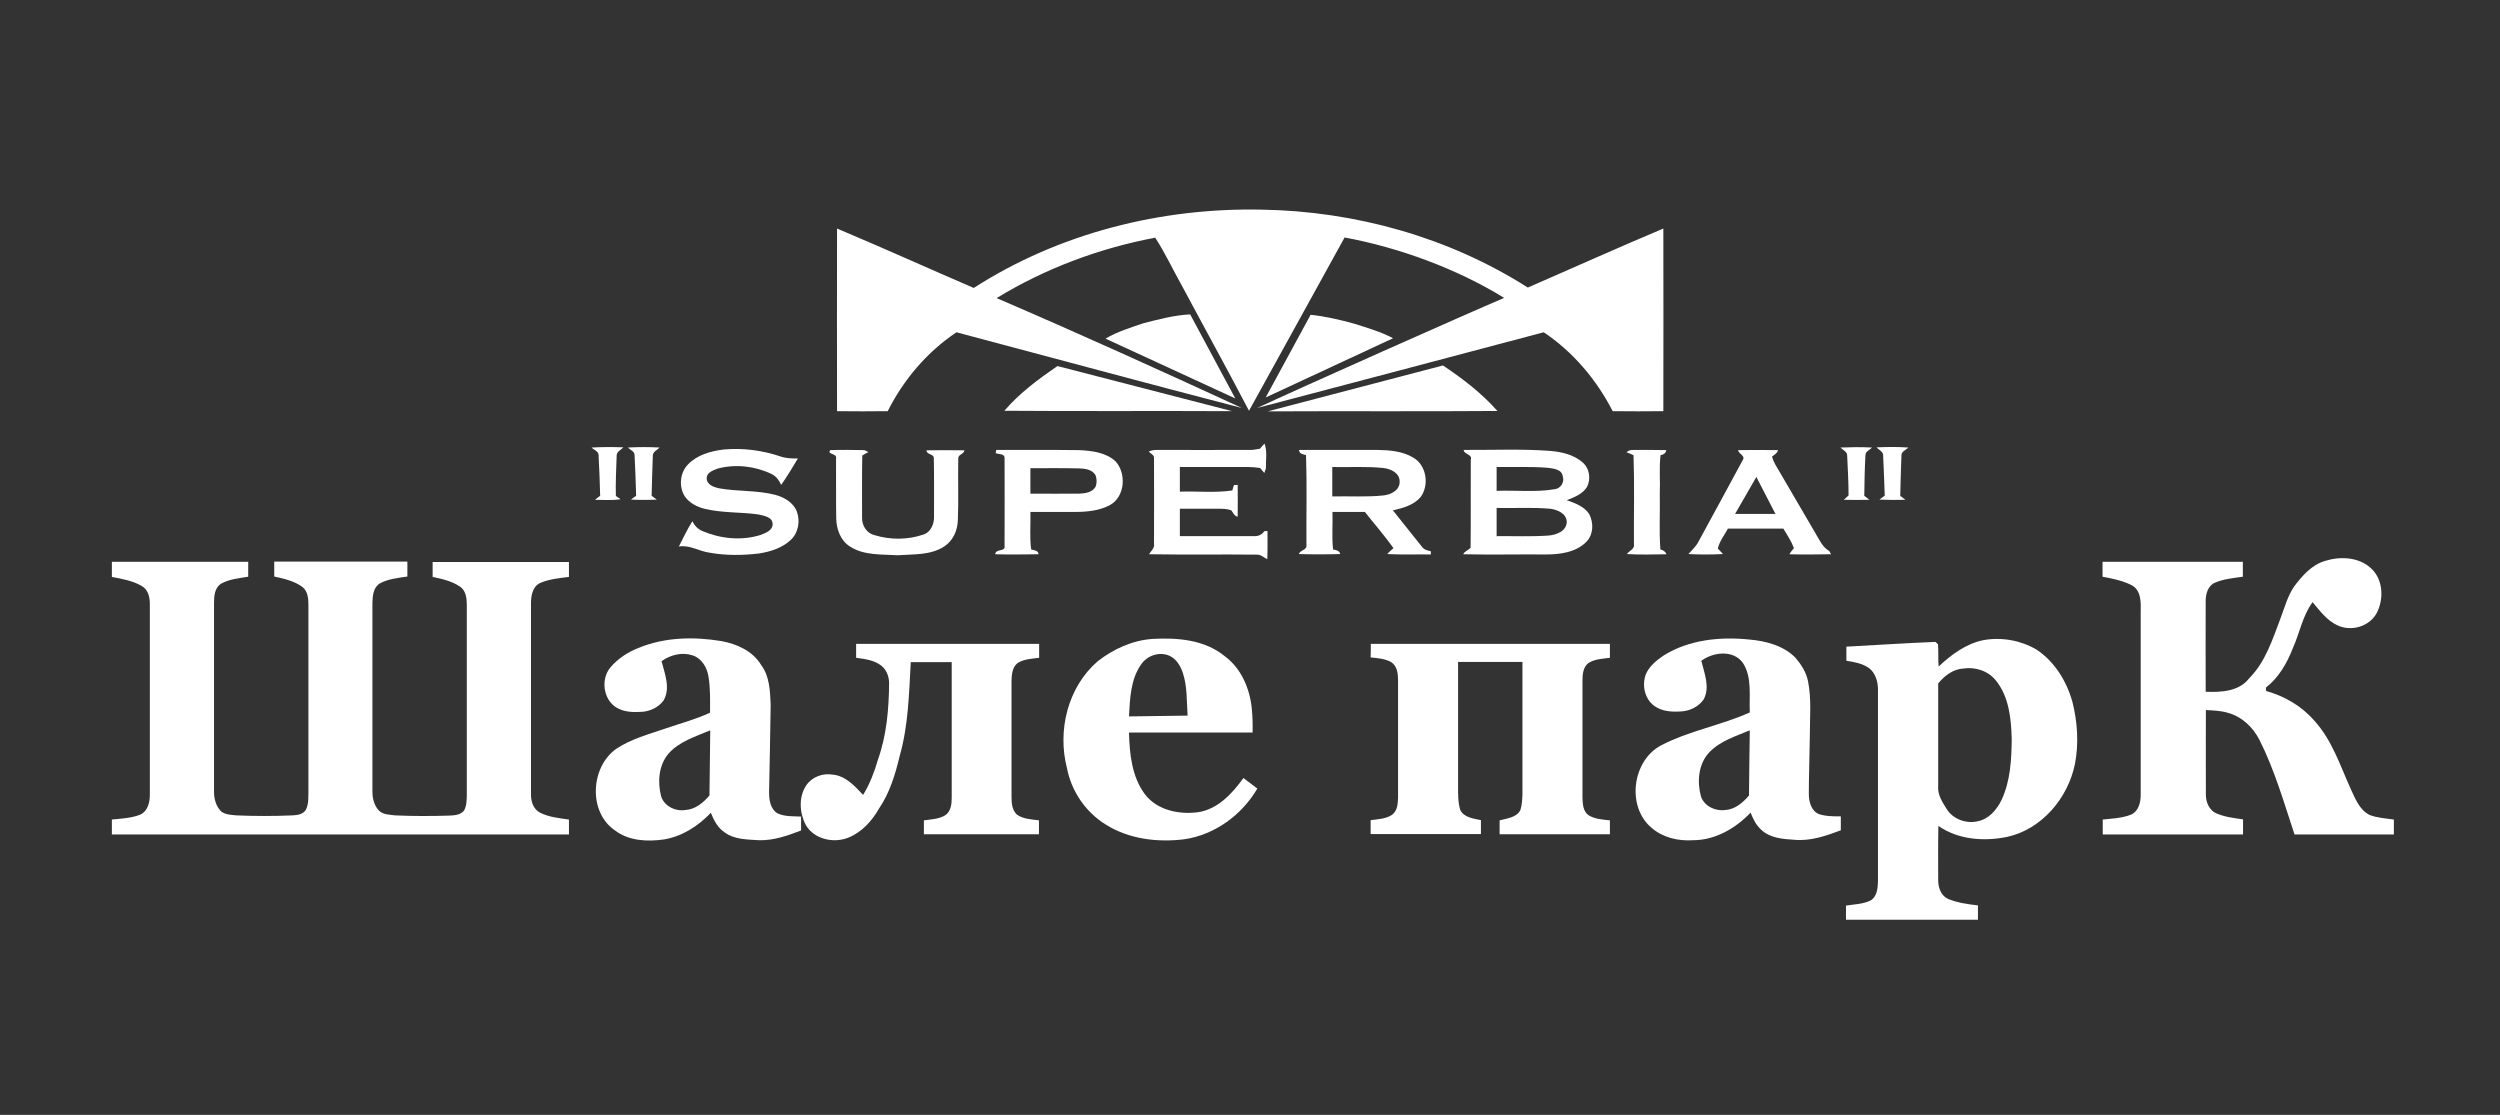
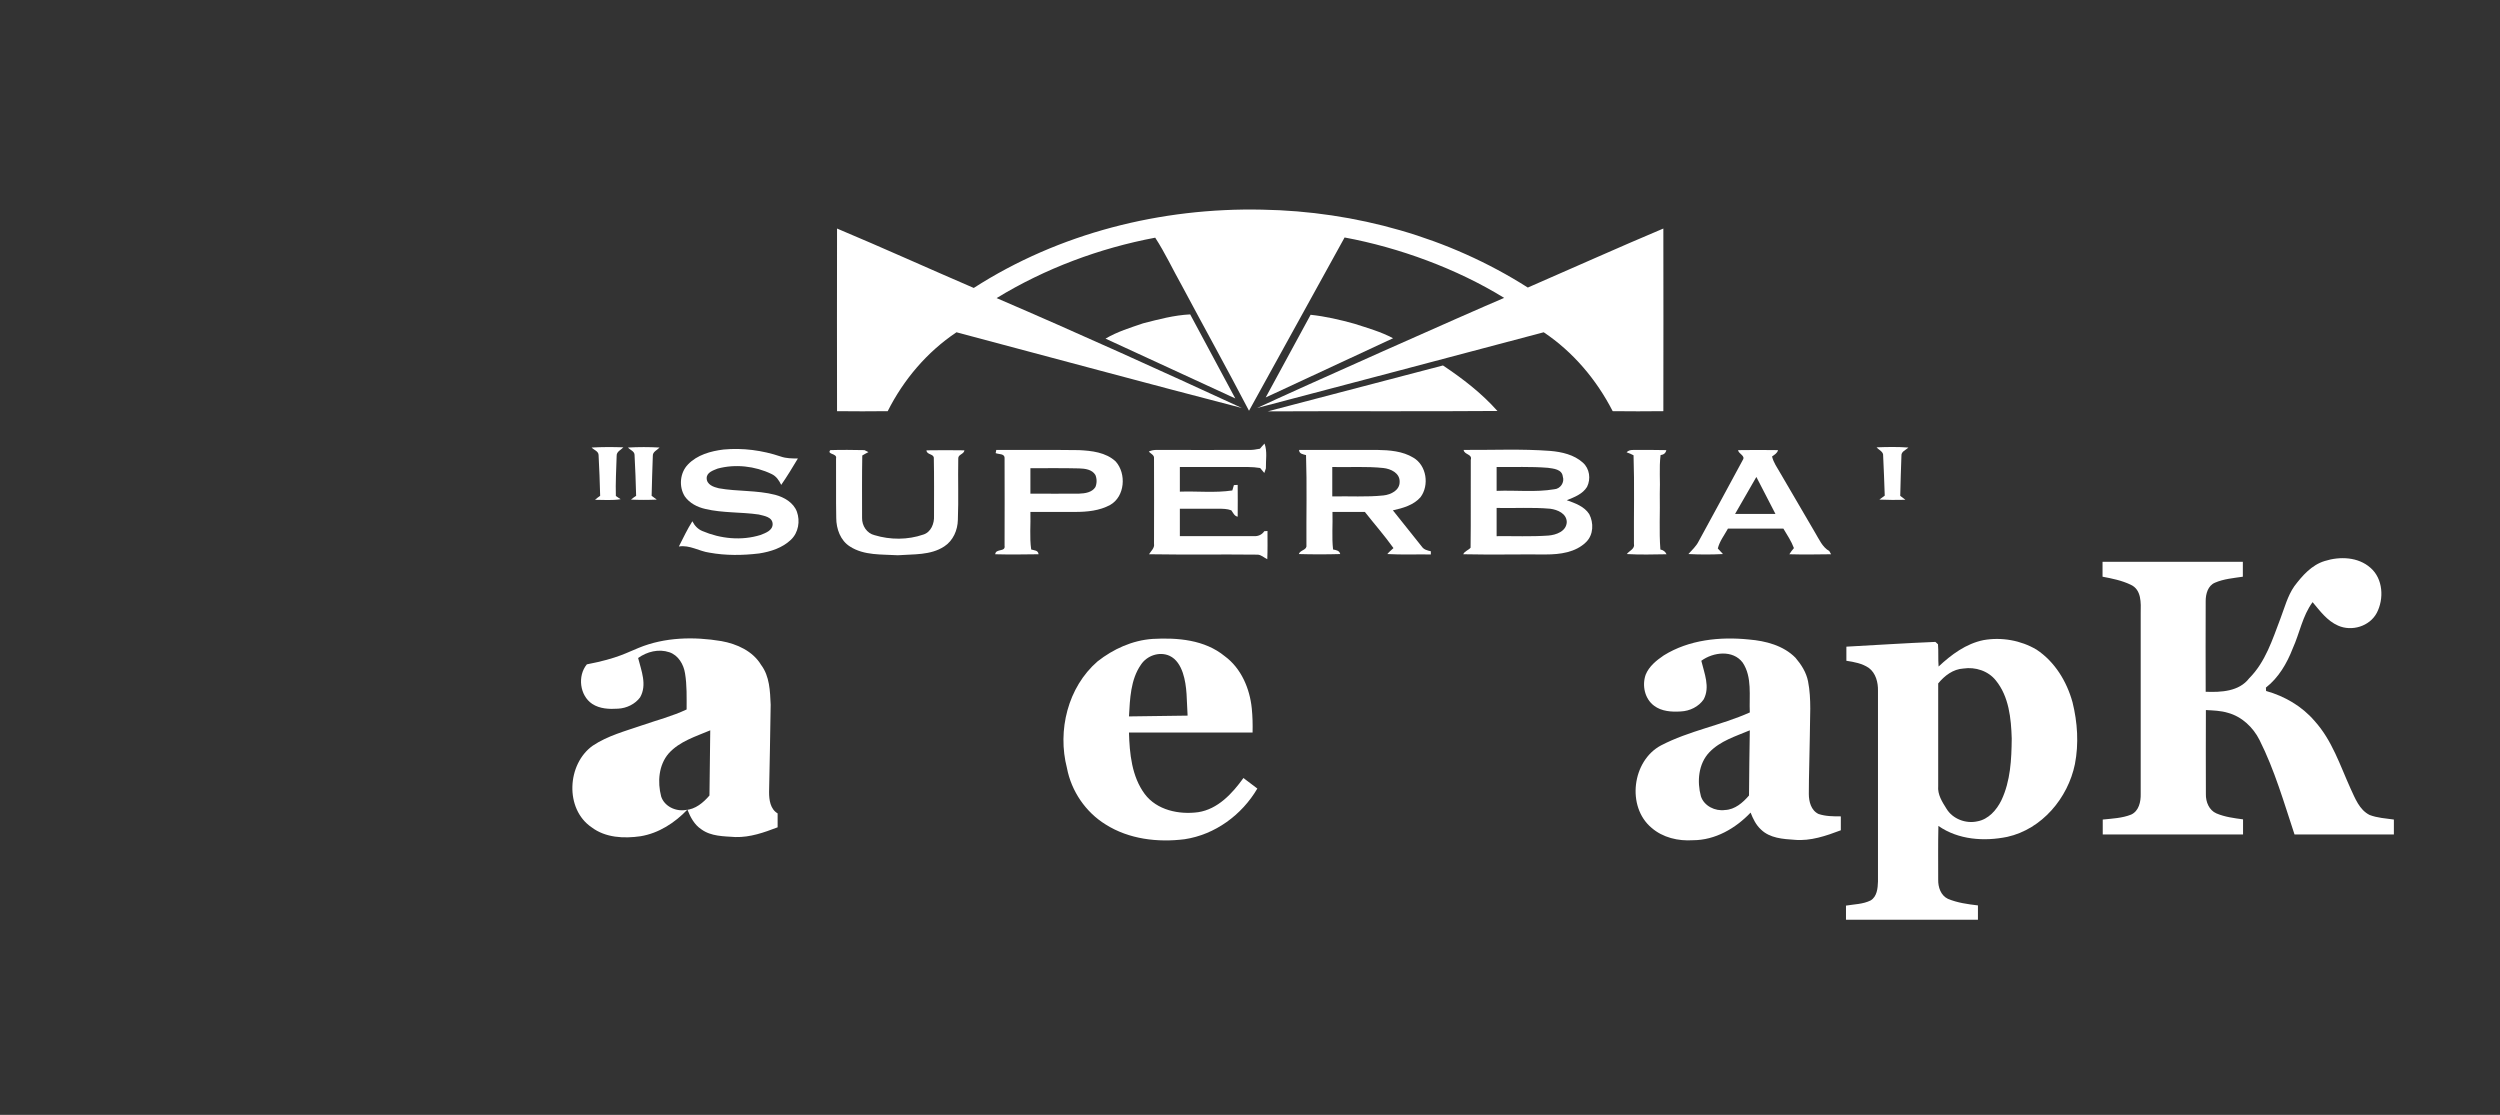
<svg xmlns="http://www.w3.org/2000/svg" id="Layer_1" x="0px" y="0px" viewBox="0 0 1258 561" style="enable-background:new 0 0 1258 561;" xml:space="preserve">
  <rect x="0" y="0" width="1258" height="561" fill="#333333" stroke="none" />
  <style type="text/css"> .st0{display:none;stroke:#FFFFFF;stroke-miterlimit:10;} .st1{fill:#FFFFFF;} .st2{fill:none;} </style>
  <rect x="-0.5" y="-0.3" class="st0" width="1263" height="561" />
  <g>
    <g>
      <path class="st1" d="M628.5,206.7c-11-21.1-22.6-42-33.8-63c-4.5-8-8.4-16.4-13.4-24.1c-28.1,5.3-55.4,15.5-79.8,30.4 c41.4,17.8,82.4,36.4,123.4,55.3c-47.9-12.4-95.7-25.4-143.6-38.1c-14.8,9.9-26.6,23.8-34.6,39.7c-8.5,0.1-17,0.1-25.5,0 c0-30.6-0.1-61.3,0-91.9c23.1,9.7,45.8,20,68.8,29.9c42.9-27.6,94.3-40.5,145.1-39.4c47,0.8,94,13.9,133.7,39.2 c22.8-9.9,45.4-20.1,68.2-29.7c0.1,30.6,0,61.3,0,91.9c-8.5,0.1-17,0.1-25.5,0c-8.1-15.8-19.9-29.8-34.7-39.7 c-48,12.8-96.1,25.4-144.2,38.1c21.4-10,106.1-47.7,124.3-55.4c-23.9-14.7-52.8-25.3-80.3-30.4L628.5,206.7z" />
    </g>
    <g>
      <path class="st1" d="M621.6,200.5l-65.3-30.1c5.9-3.5,12.5-5.5,18.9-7.7c7.8-2,15.6-4.1,23.7-4.5L621.6,200.5z" />
    </g>
    <g>
      <path class="st1" d="M701,170.2L636.9,200l22.6-41.6c7.5,0.8,14.8,2.5,22,4.5C688,165,694.8,166.9,701,170.2z" />
    </g>
    <g>
-       <path class="st1" d="M620,206.9c-38.2-0.2-76.4,0.1-114.6-0.2c7.6-8.9,17.1-15.9,26.7-22.5L620,206.9z" />
-     </g>
+       </g>
    <g>
      <path class="st1" d="M753.5,206.8c-38.5,0.3-77,0-115.6,0.2l88.2-23.1C736,190.5,745.5,197.8,753.5,206.8z" />
    </g>
    <path class="st1" d="M634,225.8c0.6-0.7,1.7-2,2.3-2.6c1.5,4,0.6,8.3,0.7,12.5c-0.2,0.6-0.6,1.8-0.8,2.3c-0.5-0.6-1.6-1.9-2.1-2.5 c-2-0.3-4-0.5-6.1-0.5c-11.5,0-22.9,0-34.3,0c0,4.1,0,8.3,0,12.4c8.8-0.3,17.7,0.7,26.4-0.6c0.2-0.7,0.6-2,0.8-2.7 c0.5,0,1.5-0.1,1.9-0.1c0,5.3,0.1,10.7,0,16c-1.7-0.3-2.3-2-3.2-3.2c-2.1-0.8-4.4-0.8-6.6-0.8c-6.5,0-12.9,0-19.3,0 c0,4.6,0,9.2,0,13.8c12.4,0,24.9,0,37.3,0c2.1,0.1,4-0.7,5.2-2.5c0.4,0,1.2-0.1,1.6-0.1c0,4.7,0.1,9.4-0.1,14.2 c-1.7-0.8-3.1-2.3-5-2.3c-18.2-0.2-36.3,0.1-54.5-0.2c1-1.7,2.9-3.1,2.5-5.3c0-14.3,0.1-28.7,0-43c0.2-1.7-1.8-2.3-2.6-3.4 c1.3-0.6,2.6-0.8,4-0.8c15.4,0.1,30.7,0,46.1,0C630,226.5,632,226.2,634,225.8z" />
    <path class="st1" d="M297.7,225.2c5.3-0.3,10.7-0.3,16-0.1c-1.2,1.3-3.5,2.1-3.4,4.3c-0.2,6.7-0.6,13.5-0.4,20.2 c0.6,0.4,1.8,1.2,2.4,1.6c-4.3,0.7-8.6,0.3-12.9,0.3c0.8-0.7,1.7-1.4,2.6-2c-0.2-6.9-0.4-13.7-0.8-20.6 C301.1,227,298.8,226.4,297.7,225.2z" />
    <path class="st1" d="M316,225.2c5.3-0.3,10.6-0.3,15.9,0c-1.2,1.3-3.5,2.1-3.4,4.2c-0.3,6.7-0.4,13.4-0.6,20.1 c0.9,0.6,1.7,1.3,2.6,1.9c-4.3,0.2-8.7,0.2-13,0c0.8-0.7,1.7-1.3,2.6-1.9c-0.2-6.9-0.4-13.8-0.8-20.7 C319.2,227,317,226.4,316,225.2z" />
-     <path class="st1" d="M926.1,225.2c5.3-0.2,10.6-0.3,15.9,0c-1.1,1.2-3.2,1.9-3.3,3.7c-0.4,6.9-0.5,13.7-0.6,20.6 c0.7,0.5,1.9,1.5,2.6,2c-4.3,0.1-8.6,0.1-12.9,0c0.6-0.5,1.8-1.6,2.4-2.2c0-6.7-0.4-13.3-0.7-20 C929.6,227.3,927.3,226.4,926.1,225.2z" />
    <path class="st1" d="M944.3,225.1c5.3-0.2,10.7-0.3,16,0.1c-1.3,1.3-3.7,2-3.5,4.2c-0.3,6.7-0.4,13.4-0.6,20.1c0.7,0.5,2,1.5,2.6,2 c-4.4,0.1-8.8,0.1-13.1-0.1c0.7-0.5,2-1.5,2.7-2c-0.2-6.7-0.5-13.4-0.8-20.1C947.8,227.3,945.5,226.5,944.3,225.1z" />
    <path class="st1" d="M346.2,233.7c4.6-4.8,11.4-6.7,17.9-7.5c9.7-0.9,19.5,0.4,28.7,3.5c2.8,1,5.8,1,8.7,1c-2.7,4.5-5.4,9-8.4,13.3 c-1.1-2.3-2.5-4.4-4.9-5.5c-8.3-4-18.2-5.1-27.1-2.7c-2.2,0.9-5.5,1.9-5.5,4.8c0,3.3,3.5,4.5,6.1,5.1c9.4,1.7,19.1,0.9,28.4,3.3 c4.5,1.2,9.2,3.9,10.9,8.5c1.7,4.7,0.8,10.5-3,14.1c-4.3,4.1-10.2,6-16,6.9c-8.3,1-16.8,1.1-25-0.4c-5.2-0.7-9.9-4-15.4-3.1 c2.2-4.3,4.2-8.6,6.8-12.7c1.1,2.2,2.8,4,5,4.9c9.1,3.9,19.7,5,29.3,2c2.5-1,6.1-2.2,6.1-5.5c-0.1-3.6-4.3-4.1-7-4.8 c-8.9-1.3-18.1-0.7-26.9-2.8c-4-0.9-7.9-2.9-10.3-6.3C341.5,244.9,342.1,237.9,346.2,233.7z" />
    <path class="st1" d="M417.8,226.5c5.7-0.2,11.5-0.1,17.2,0c0.5,0.2,1.5,0.7,2,1c-0.8,0.4-2.3,1.2-3.1,1.7 c-0.2,10.5-0.1,20.9-0.1,31.4c-0.1,3.9,2.4,7.8,6.3,8.7c7.9,2.4,16.7,2.4,24.5-0.3c3.9-1.2,5.6-5.6,5.4-9.4 c0-9.8,0.1-19.5-0.1-29.2c-0.1-2.1-3.6-1.5-3.7-3.8c6.4-0.1,12.7-0.1,19.1,0c-0.2,2-3.2,2-3.1,4.1c-0.2,10.3,0.2,20.6-0.2,30.9 c-0.1,5.2-2.4,10.5-6.9,13.4c-6.9,4.5-15.4,3.8-23.3,4.4c-8.1-0.5-17,0.2-24.1-4.4c-4.8-3-6.9-8.9-6.9-14.4c-0.2-10,0-20-0.1-29.9 C421.4,228,415.9,228.8,417.8,226.5z" />
    <g>
      <path class="st1" d="M501,228c0.1-0.4,0.3-1.2,0.3-1.6c13.9,0.1,27.7-0.1,41.6,0.1c6.4,0.3,13.6,1.1,18.5,5.7 c5.5,6.1,4.7,17.7-2.8,21.9c-5.3,2.9-11.6,3.5-17.5,3.5c-7.5,0-15,0-22.6,0c0.2,6.3-0.5,12.7,0.4,18.9c1.5,0.5,3.5,0.3,3.7,2.4 c-7.3,0.1-14.6,0.2-21.8,0c0.2-3,5.3-1,4.7-4.3c0-14.7,0.1-29.4,0-44C505.6,228.1,502.5,228.7,501,228z M518.5,235.6 c0,4.3,0,8.5,0,12.8c8.2,0,16.4,0.1,24.5,0c3-0.1,6.5-0.6,8.2-3.3c0.8-1.9,0.8-4.2,0-6.1c-1.7-2.8-5.2-3.2-8.2-3.3 C534.9,235.5,526.7,235.6,518.5,235.6z" />
    </g>
    <g>
      <path class="st1" d="M653.7,226.4c13.1,0,26.2,0,39.3,0c6.2,0.1,12.8,0.6,18.2,3.9c6.7,3.9,8.1,13.9,3.6,19.9 c-3.5,4-8.9,5.5-13.9,6.6c4.9,6.1,9.7,12.2,14.6,18.3c1,1.5,2.8,1.9,4.5,2.3c0,0.4,0,1.2,0,1.6c-7.3-0.1-14.6,0.2-21.9-0.2 c0.9-1.1,2-2,3.1-3c-4.5-6.3-9.6-12.1-14.4-18.2c-5.4,0-10.9,0-16.3,0c0.2,6.3-0.4,12.6,0.3,18.9c1.5,0.3,3.2,0.5,3.6,2.3 c-6.9,0.2-13.9,0.2-20.8,0c0.6-2.1,4.1-1.9,3.8-4.4c-0.1-15.1,0.3-30.3-0.2-45.4C655.7,228.6,653.7,228.4,653.7,226.4z M670.4,235 c0,4.9,0,9.9,0,14.8c8.6-0.2,17.2,0.4,25.8-0.5c3.7-0.4,8.2-2.6,8.1-6.9c0.1-4.4-4.5-6.5-8.2-6.9C687.6,234.6,679,235.2,670.4,235 z" />
    </g>
    <g>
      <path class="st1" d="M736.5,226.4c14.5,0.1,29.1-0.6,43.6,0.5c5.8,0.5,12,1.9,16.4,5.9c3.4,3,4.1,8.2,2.1,12.2 c-2.2,3.6-6.4,5.2-10.2,6.7c4.2,1.5,8.8,3.1,11.3,7c2.3,4.4,2.2,10.4-1.6,14.1c-5.3,5.2-13.1,6.2-20.2,6.2 c-13.9-0.1-27.8,0.2-41.6-0.1c0.7-1.6,2.6-2,3.7-3.3c0.2-14.7,0-29.5,0.1-44.2C741,228.4,736.8,228.9,736.5,226.4z M753.1,235 c0,4,0,8,0,12c9.7-0.4,19.5,0.8,29-0.8c3.1-0.2,5.3-3.5,4.3-6.4c-0.4-3.7-4.7-4-7.5-4.4C770.3,234.7,761.7,235.1,753.1,235z M753.1,255.6c0,4.7,0,9.5,0,14.2c8.7-0.1,17.3,0.3,26-0.3c3.9-0.3,9.1-2.1,9.3-6.8c-0.1-4.3-4.6-6.2-8.3-6.7 C771.1,255.2,762.1,255.8,753.1,255.6z" />
    </g>
    <path class="st1" d="M818.5,227.6c1.5-1.6,3.7-1.1,5.5-1.2c4.8,0,9.7,0,14.5,0.1c-0.3,1.5-1.3,2.3-2.9,2.5 c-0.8,6.5-0.1,13.1-0.4,19.6c0.2,9.3-0.4,18.6,0.3,27.9c1.5,0.3,2.5,1.1,3.1,2.4c-6.7,0.1-13.3,0.3-20-0.1c1.3-1.7,4.2-2.6,3.6-5.2 c-0.1-14.8,0.3-29.7-0.2-44.5C821.3,228.7,819.5,227.9,818.5,227.6z" />
    <g>
      <path class="st1" d="M874.6,226.5c6.7-0.1,13.4-0.1,20.1,0c-0.4,1.6-1.8,2.3-3,3.2c0.7,3,2.5,5.5,4,8.1 c5.9,10.1,11.8,20.2,17.7,30.3c2,3.3,3.6,7.2,7.1,9.2c0.2,0.4,0.7,1.2,0.9,1.6c-7,0.1-14,0.2-21,0c0.7-1.1,1.4-2.1,2.3-3.1 c-1.3-3.5-3.4-6.6-5.3-9.8c-9.3,0-18.6,0-27.9,0c-1.8,3.3-4.2,6.3-5.1,10c0.6,0.7,1.9,2.1,2.6,2.8c-5.8,0.3-11.6,0.3-17.4,0 c1.8-2,3.9-3.9,5.1-6.3c7.4-13.7,15-27.4,22.3-41.1C878.4,229.3,874.8,228.4,874.6,226.5z M873.1,258.6c6.8,0,13.5,0,20.3,0 c-3.2-6.2-6.4-12.4-9.6-18.6C880.2,246.2,876.7,252.4,873.1,258.6z" />
    </g>
    <path class="st1" d="M1169.8,282.3c7.6-2.4,16.8-2.1,23,3.4c6.4,5.5,6.9,15.6,3.2,22.7c-3.6,6.8-12.6,9.5-19.5,6.4 c-5.5-2.4-9.1-7.4-12.8-11.8c-5.1,6.9-6.5,15.6-10,23.3c-2.9,7.5-7.1,14.7-13.5,19.7c0,0.4,0.1,1.3,0.1,1.7 c9.3,2.6,18.1,7.7,24.4,15.1c8.8,9.7,12.8,22.3,18.1,34c2.3,4.9,4.4,10.7,9.6,13.3c3.9,1.5,8.1,1.7,12.2,2.3c0,2.5,0,5,0,7.5 c-16.7,0-33.4,0-50,0c-5.3-16-10-32.4-17.6-47.5c-3.2-6.4-8.9-11.8-15.9-13.7c-3.6-1.1-7.4-1.2-11.1-1.4c0,14.1-0.1,28.2,0,42.3 c-0.1,3.9,1.6,8.1,5.3,9.7c4.2,1.8,8.9,2.4,13.4,3c0,2.5,0,5,0,7.6c-23.5,0-47,0-70.6,0c0-2.5,0-5,0-7.5c4.8-0.5,9.8-0.7,14.3-2.5 c3.9-1.8,4.9-6.5,4.8-10.4c0-30.3,0-60.6,0-91c0.1-5.1,0.5-11.8-5.1-14.3c-4.4-2.1-9.3-3.1-14.1-4c0-2.5,0-5,0-7.5 c23.5,0,47,0,70.6,0c0,2.5,0,5,0,7.5c-4.7,0.7-9.6,1.1-14,3c-3.6,1.5-4.7,5.7-4.7,9.2c-0.1,15.2,0,30.5,0,45.7 c7.7,0.3,16.8-0.1,21.9-6.8c8.2-8.2,11.7-19.5,15.7-30c2.1-5.5,3.6-11.4,7-16.3C1158.5,289.7,1163.2,284.3,1169.8,282.3z" />
-     <path class="st1" d="M56.3,282.7c22.9,0,45.7,0,68.6,0c0,2.5,0,5,0,7.5c-4.7,0.8-9.6,1.2-13.8,3.6c-3.1,2.1-3.4,6.2-3.4,9.6 c0,31.7,0,63.4,0,95.1c0,3.5,1,7.3,3.6,9.8c2.1,1.7,5,1.7,7.6,2c9.4,0.4,18.8,0.4,28.2,0c2.5-0.1,5.4-0.5,6.8-2.8 c1.6-3.1,1.2-6.7,1.3-10.1c0-31,0-62,0-93c0-3.2-0.3-7-3.1-9.1c-4.1-3-9.2-4.1-14.1-5.2c0-2.5,0-5,0-7.5c22.4,0,44.7,0,67,0 c0,2.5,0,5,0,7.5c-4.7,0.7-9.7,1.2-13.9,3.5c-3.3,2-3.6,6.3-3.7,9.8c0,31.7,0,63.3,0,95c0,3.4,0.9,6.9,3.2,9.4 c2.1,2.2,5.4,2.1,8.2,2.5c9.1,0.4,18.2,0.4,27.3,0.1c2.6-0.1,5.5-0.3,7.3-2.4c1.4-2.2,1.4-5,1.5-7.5c0-32,0-64,0-96 c0-3.3-0.4-7.3-3.4-9.3c-4.1-2.8-9-3.9-13.8-4.9c0-2.5,0-5,0-7.5c22.9,0,45.7,0,68.6,0c0,2.5,0,5,0,7.5c-4.9,0.6-10,1.1-14.6,3.1 c-3.7,1.8-4.5,6.3-4.5,10.1c0,32,0,64.1,0,96.1c-0.1,3.5,1.1,7.5,4.5,9.3c4.5,2.3,9.7,2.8,14.6,3.5c0,2.5,0,5,0,7.5 c-76.7,0-153.3,0-230,0c0-2.5,0-5,0-7.5c4.8-0.5,9.6-0.7,14.1-2.4c4-1.7,5.1-6.5,5-10.4c0-31.7,0-63.3,0-95c0.1-3.6-0.6-7.7-4-9.7 c-4.6-2.7-10-3.6-15.1-4.6C56.3,287.7,56.3,285.2,56.3,282.7z" />
    <g>
-       <path class="st1" d="M321.4,326c13.1-5.4,27.8-5.7,41.6-3.4c7.8,1.4,15.8,5,20,12c4.3,5.7,4.5,13.2,4.8,20 c-0.2,14.7-0.5,29.4-0.8,44c0,3.9,0.6,8.5,4.3,10.7c3.7,1.7,7.9,1.4,11.8,1.6c0,2.3,0,4.7,0,7c-6.8,2.6-13.8,5.1-21.2,4.9 c-5.9-0.4-12.3-0.3-17.2-3.9c-3.5-2.3-5.5-6.1-7-9.9c-6.3,6.6-14.4,11.9-23.6,13.4c-8.3,1.2-17.6,0.8-24.6-4.5 c-13.6-9.2-12.4-31.9,0.6-41.1c7.5-5,16.3-7.3,24.7-10.2c7.5-2.6,15.3-4.6,22.5-8c0-6.1,0.2-12.2-0.8-18.2 c-0.7-4.5-3.4-9.1-7.9-10.6c-5.4-1.8-11.2-0.3-15.7,2.9c1.6,6.4,4.6,13.5,1,19.8c-2.5,3.4-6.8,5.5-11.1,5.7 c-4.4,0.3-9.2,0.1-13-2.4c-6.3-4.2-7.5-14.1-2.7-19.9C311,331.3,316,328.1,321.4,326z M336.5,379.1c-5.1,5.9-5.7,14.4-3.8,21.7 c1.6,4.9,7.2,7.6,12.2,6.8c5-0.3,9-3.7,12.1-7.3c0.1-10.9,0.3-21.9,0.4-32.8C350.1,370.6,342,373,336.5,379.1z" />
+       <path class="st1" d="M321.4,326c13.1-5.4,27.8-5.7,41.6-3.4c7.8,1.4,15.8,5,20,12c4.3,5.7,4.5,13.2,4.8,20 c-0.2,14.7-0.5,29.4-0.8,44c0,3.9,0.6,8.5,4.3,10.7c0,2.3,0,4.7,0,7c-6.8,2.6-13.8,5.1-21.2,4.9 c-5.9-0.4-12.3-0.3-17.2-3.9c-3.5-2.3-5.5-6.1-7-9.9c-6.3,6.6-14.4,11.9-23.6,13.4c-8.3,1.2-17.6,0.8-24.6-4.5 c-13.6-9.2-12.4-31.9,0.6-41.1c7.5-5,16.3-7.3,24.7-10.2c7.5-2.6,15.3-4.6,22.5-8c0-6.1,0.2-12.2-0.8-18.2 c-0.7-4.5-3.4-9.1-7.9-10.6c-5.4-1.8-11.2-0.3-15.7,2.9c1.6,6.4,4.6,13.5,1,19.8c-2.5,3.4-6.8,5.5-11.1,5.7 c-4.4,0.3-9.2,0.1-13-2.4c-6.3-4.2-7.5-14.1-2.7-19.9C311,331.3,316,328.1,321.4,326z M336.5,379.1c-5.1,5.9-5.7,14.4-3.8,21.7 c1.6,4.9,7.2,7.6,12.2,6.8c5-0.3,9-3.7,12.1-7.3c0.1-10.9,0.3-21.9,0.4-32.8C350.1,370.6,342,373,336.5,379.1z" />
    </g>
    <g>
      <path class="st1" d="M552.3,332.8c7.9-6.2,17.5-10.6,27.7-11.3c12.5-0.7,26.2,0.4,36.3,8.7c8.3,6.1,12.6,16.3,13.6,26.3 c0.4,4,0.5,8,0.4,12.1c-20.7,0-41.4,0-62.2,0c0.3,10.6,1.4,22.1,7.9,30.9c6.1,8.2,17.3,10.5,26.9,9.2c9.9-1.5,17.2-9.4,22.8-17.2 c2.4,1.8,4.7,3.5,7,5.3c-7.8,13.3-21.3,23.2-36.6,25.5c-13.5,1.7-28,0-39.7-7.4c-10.1-6.2-17.3-16.8-19.5-28.4 C532,367.6,537.3,345.8,552.3,332.8z M574.1,334.5c-5.2,7.5-5.5,17.1-6,26c9.8-0.1,19.7-0.3,29.5-0.4c-0.5-7.2-0.1-14.6-2.4-21.5 c-1.2-3.5-3.2-7-6.7-8.6C583.4,327.7,577.1,329.9,574.1,334.5z" />
    </g>
    <g>
      <path class="st1" d="M837.2,329.8c12.7-7.9,28.3-9.5,42.9-8c8.4,0.7,17.3,3,23.4,9.2c2.9,3.4,5.4,7.3,6.3,11.8 c1.8,9.1,0.9,18.5,0.9,27.7c-0.1,9.7-0.5,19.3-0.5,29c0,3.8,1.1,8.3,4.9,10.1c3.6,1.2,7.4,1.2,11.2,1.2c0,2.3,0,4.7,0,7 c-7.4,2.8-15.2,5.5-23.2,4.8c-5.9-0.4-12.5-0.8-17-5.2c-2.5-2.3-4-5.4-5.2-8.5c-7.5,7.9-17.8,13.9-29,13.9 c-7.4,0.5-15.2-1.3-20.9-6.3c-12.6-10.6-9.7-33.7,4.8-41.4c14.2-7.4,30.2-10.1,44.7-16.6c-0.4-8.3,1.3-17.8-3.6-25.1 c-4.9-6.5-14.8-5.3-20.8-0.9c1.5,6.3,4.5,13.2,1.2,19.4c-2.5,3.7-7,5.9-11.5,6.1c-4.6,0.3-9.7,0-13.5-2.9 c-4.7-3.5-6.1-10.2-4.2-15.6C829.8,335.3,833.5,332.3,837.2,329.8z M860.1,378.6c-5.5,5.8-6.2,14.7-4.2,22.1 c1.6,4.9,7.2,7.6,12.1,6.9c5-0.2,9-3.7,12.1-7.3c0.1-10.9,0.2-21.9,0.4-32.8C873.4,370.5,865.6,372.8,860.1,378.6z" />
    </g>
    <g>
      <path class="st1" d="M975.5,335.4c6.4-6,13.8-11.5,22.6-13.3c9.1-1.6,18.8,0.1,26.7,4.8c9.2,6.1,15.2,16,18.1,26.5 c2.5,10.1,3.2,20.8,1.2,31.1c-3.5,17.1-16.6,32.7-34,36.6c-11.7,2.4-24.7,1.5-34.7-5.5c-0.2,9-0.1,18-0.1,27 c-0.1,3.8,1.3,8,4.9,9.7c4.8,2,10,2.7,15.1,3.3c0,2.4,0,4.8,0,7.2c-22.1,0-44.3,0-66.4,0c0-2.4,0-4.8,0-7.1 c4.2-0.7,8.6-0.7,12.4-2.6c3.2-1.9,3.6-6.1,3.7-9.5c0-32,0-64,0-96c0.1-4.2-1.1-8.9-4.6-11.5c-3.4-2.3-7.4-3-11.3-3.6 c0-2.4,0-4.7,0-7.1c15-0.8,29.9-1.8,44.8-2.4c0.3,0.3,1,0.9,1.3,1.2C975.5,327.9,975.2,331.6,975.5,335.4z M975.3,343.9 c0,17.2,0,34.4,0,51.6c-0.4,4.3,2,8,4.2,11.5c3.1,5.1,9.7,7.6,15.5,6.3c5.6-1,9.7-5.7,12.1-10.6c4.6-9.7,5.1-20.6,5.2-31.1 c-0.3-10.1-1.4-21.1-8-29.2c-3.8-4.8-10.3-6.9-16.3-6C982.8,336.7,978.5,340,975.3,343.9z" />
    </g>
-     <path class="st1" d="M430.8,324c30.7,0,61.4,0,92.1,0c0,2.3,0,4.7,0,7c-3.7,0.5-7.7,0.6-10.9,2.7c-2.6,2-2.9,5.7-3,8.7 c0,19.4,0,38.7,0,58.1c0,3.2,0.1,7,2.7,9.4c3.2,2.3,7.4,2.4,11.1,2.9c0,2.3,0,4.7,0,7c-19.3,0-38.6,0-57.9,0c0-2.3,0-4.7,0-7 c3.6-0.5,7.6-0.6,10.8-2.6c2.8-1.9,3.2-5.6,3.2-8.7c0-22.8,0-45.5,0-68.3c-6.9,0-13.7,0-20.6,0c-0.9,15.8-1.2,31.9-5.6,47.3 c-2.2,9.2-5,18.5-10.4,26.4c-3.5,6.2-8.7,11.9-15.4,14.6c-7.5,3-17.4,0.8-21.5-6.5c-3.1-6-3.6-14,0.3-19.8 c2.9-4.3,8.4-6.3,13.4-5.4c6.4,0.6,11,5.7,15.2,10.2c3.4-5.5,5.7-11.6,7.5-17.8c4.4-12.4,5.5-25.6,5.6-38.7c-0.1-3.3-1.4-6.6-4-8.6 c-3.6-2.8-8.3-3.3-12.6-3.9C430.8,328.7,430.8,326.3,430.8,324z" />
-     <path class="st1" d="M689.8,324c40.1,0,80.2,0,120.3,0c0,2.4,0,4.7,0,7c-3.7,0.5-7.7,0.6-10.9,2.7c-2.6,2.1-2.9,5.7-2.9,8.7 c0,19.7,0,39.4,0,59.1c0.1,3.1,0.3,6.7,3,8.7c3.2,2,7.1,2.2,10.8,2.6c0,2.4,0,4.7,0,7c-18.5,0-37,0-55.5,0c0-2.4,0-4.7,0-7 c3.7-1,8.7-1.4,10.5-5.3c0.8-2.6,0.9-5.4,1-8.1c0-22.1,0-44.2,0-66.3c-10.8,0-21.6,0-32.4,0c0,20.8,0,41.5,0,62.3 c0,4-0.1,8.2,1.1,12.2c1.9,3.8,6.7,4.3,10.4,5.1c0,2.3,0,4.7,0,7c-18.5,0-37,0-55.5,0c0-2.3,0-4.7,0-7c3.7-0.5,7.7-0.6,10.8-2.7 c2.7-2,2.9-5.6,3-8.6c0-19.7,0-39.4,0-59.1c0-3.2-0.4-7.1-3.4-9.1c-3.2-1.8-6.9-2-10.4-2.4C689.8,328.7,689.8,326.3,689.8,324z" />
  </g>
  <g>
    <line class="st2" x1="623.1" y1="201.3" x2="623.1" y2="201.2" />
  </g>
  <g>
    <line class="st2" x1="636.1" y1="201.4" x2="636.1" y2="201.4" />
  </g>
</svg>